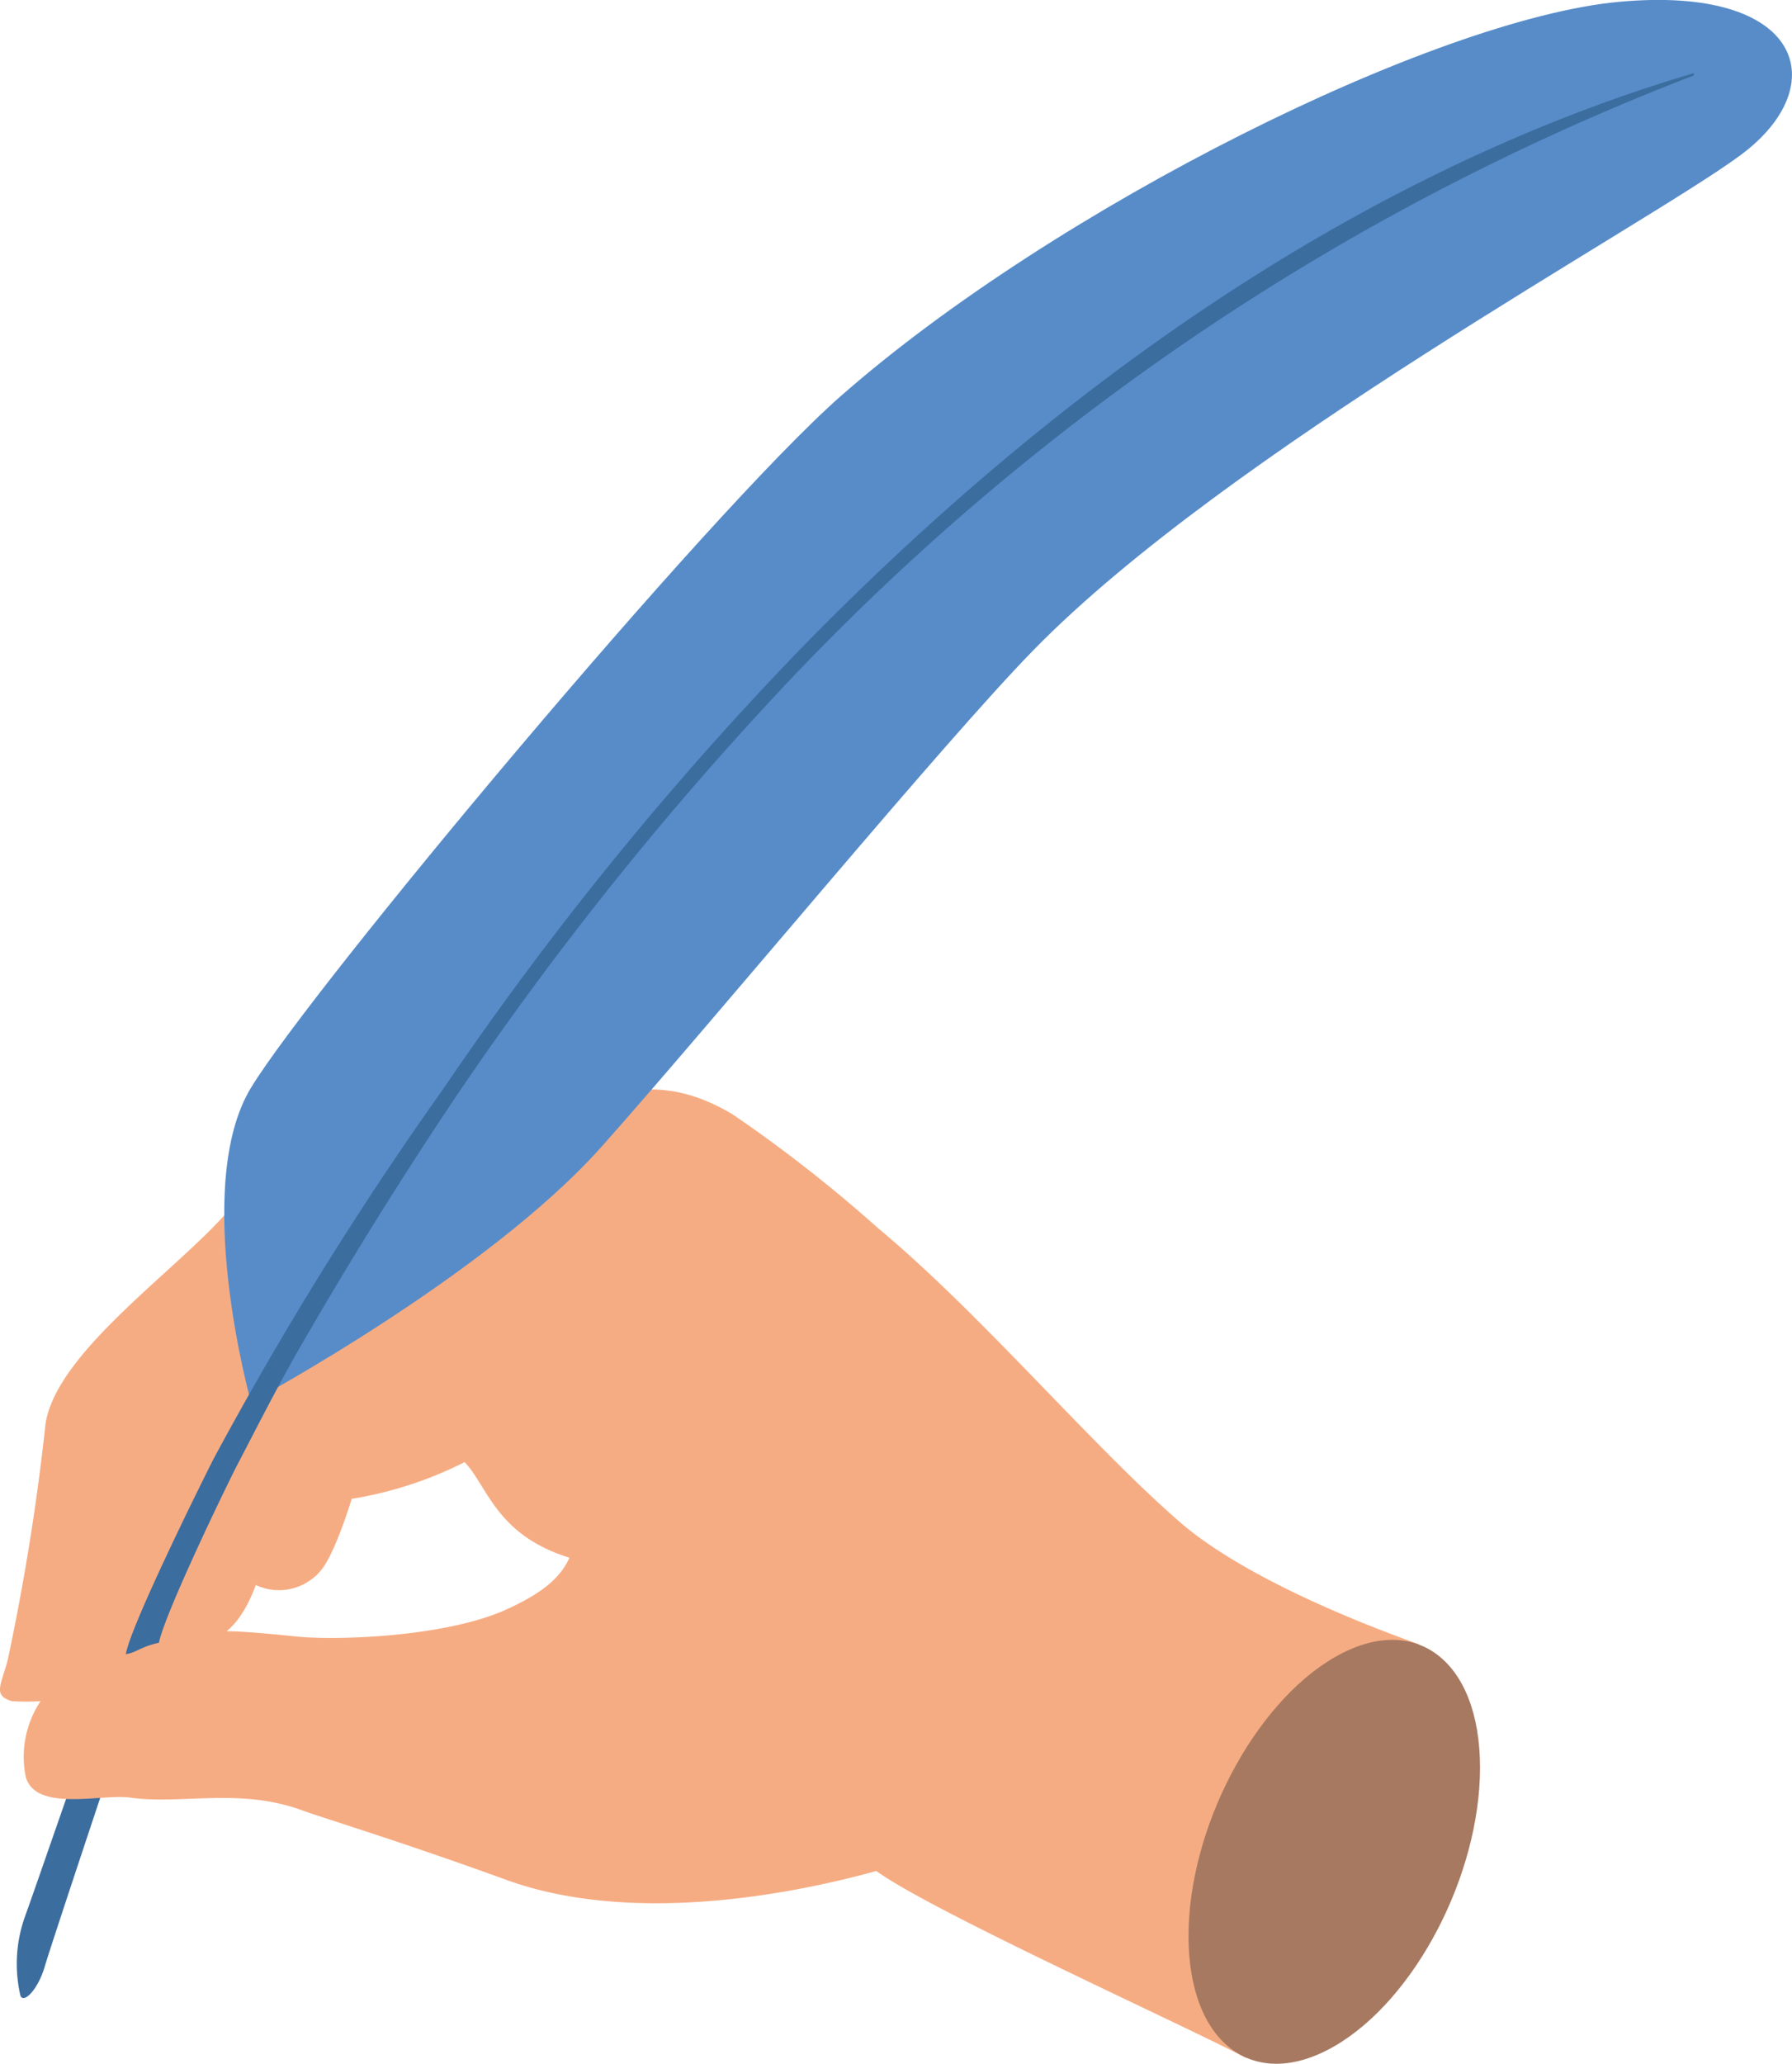
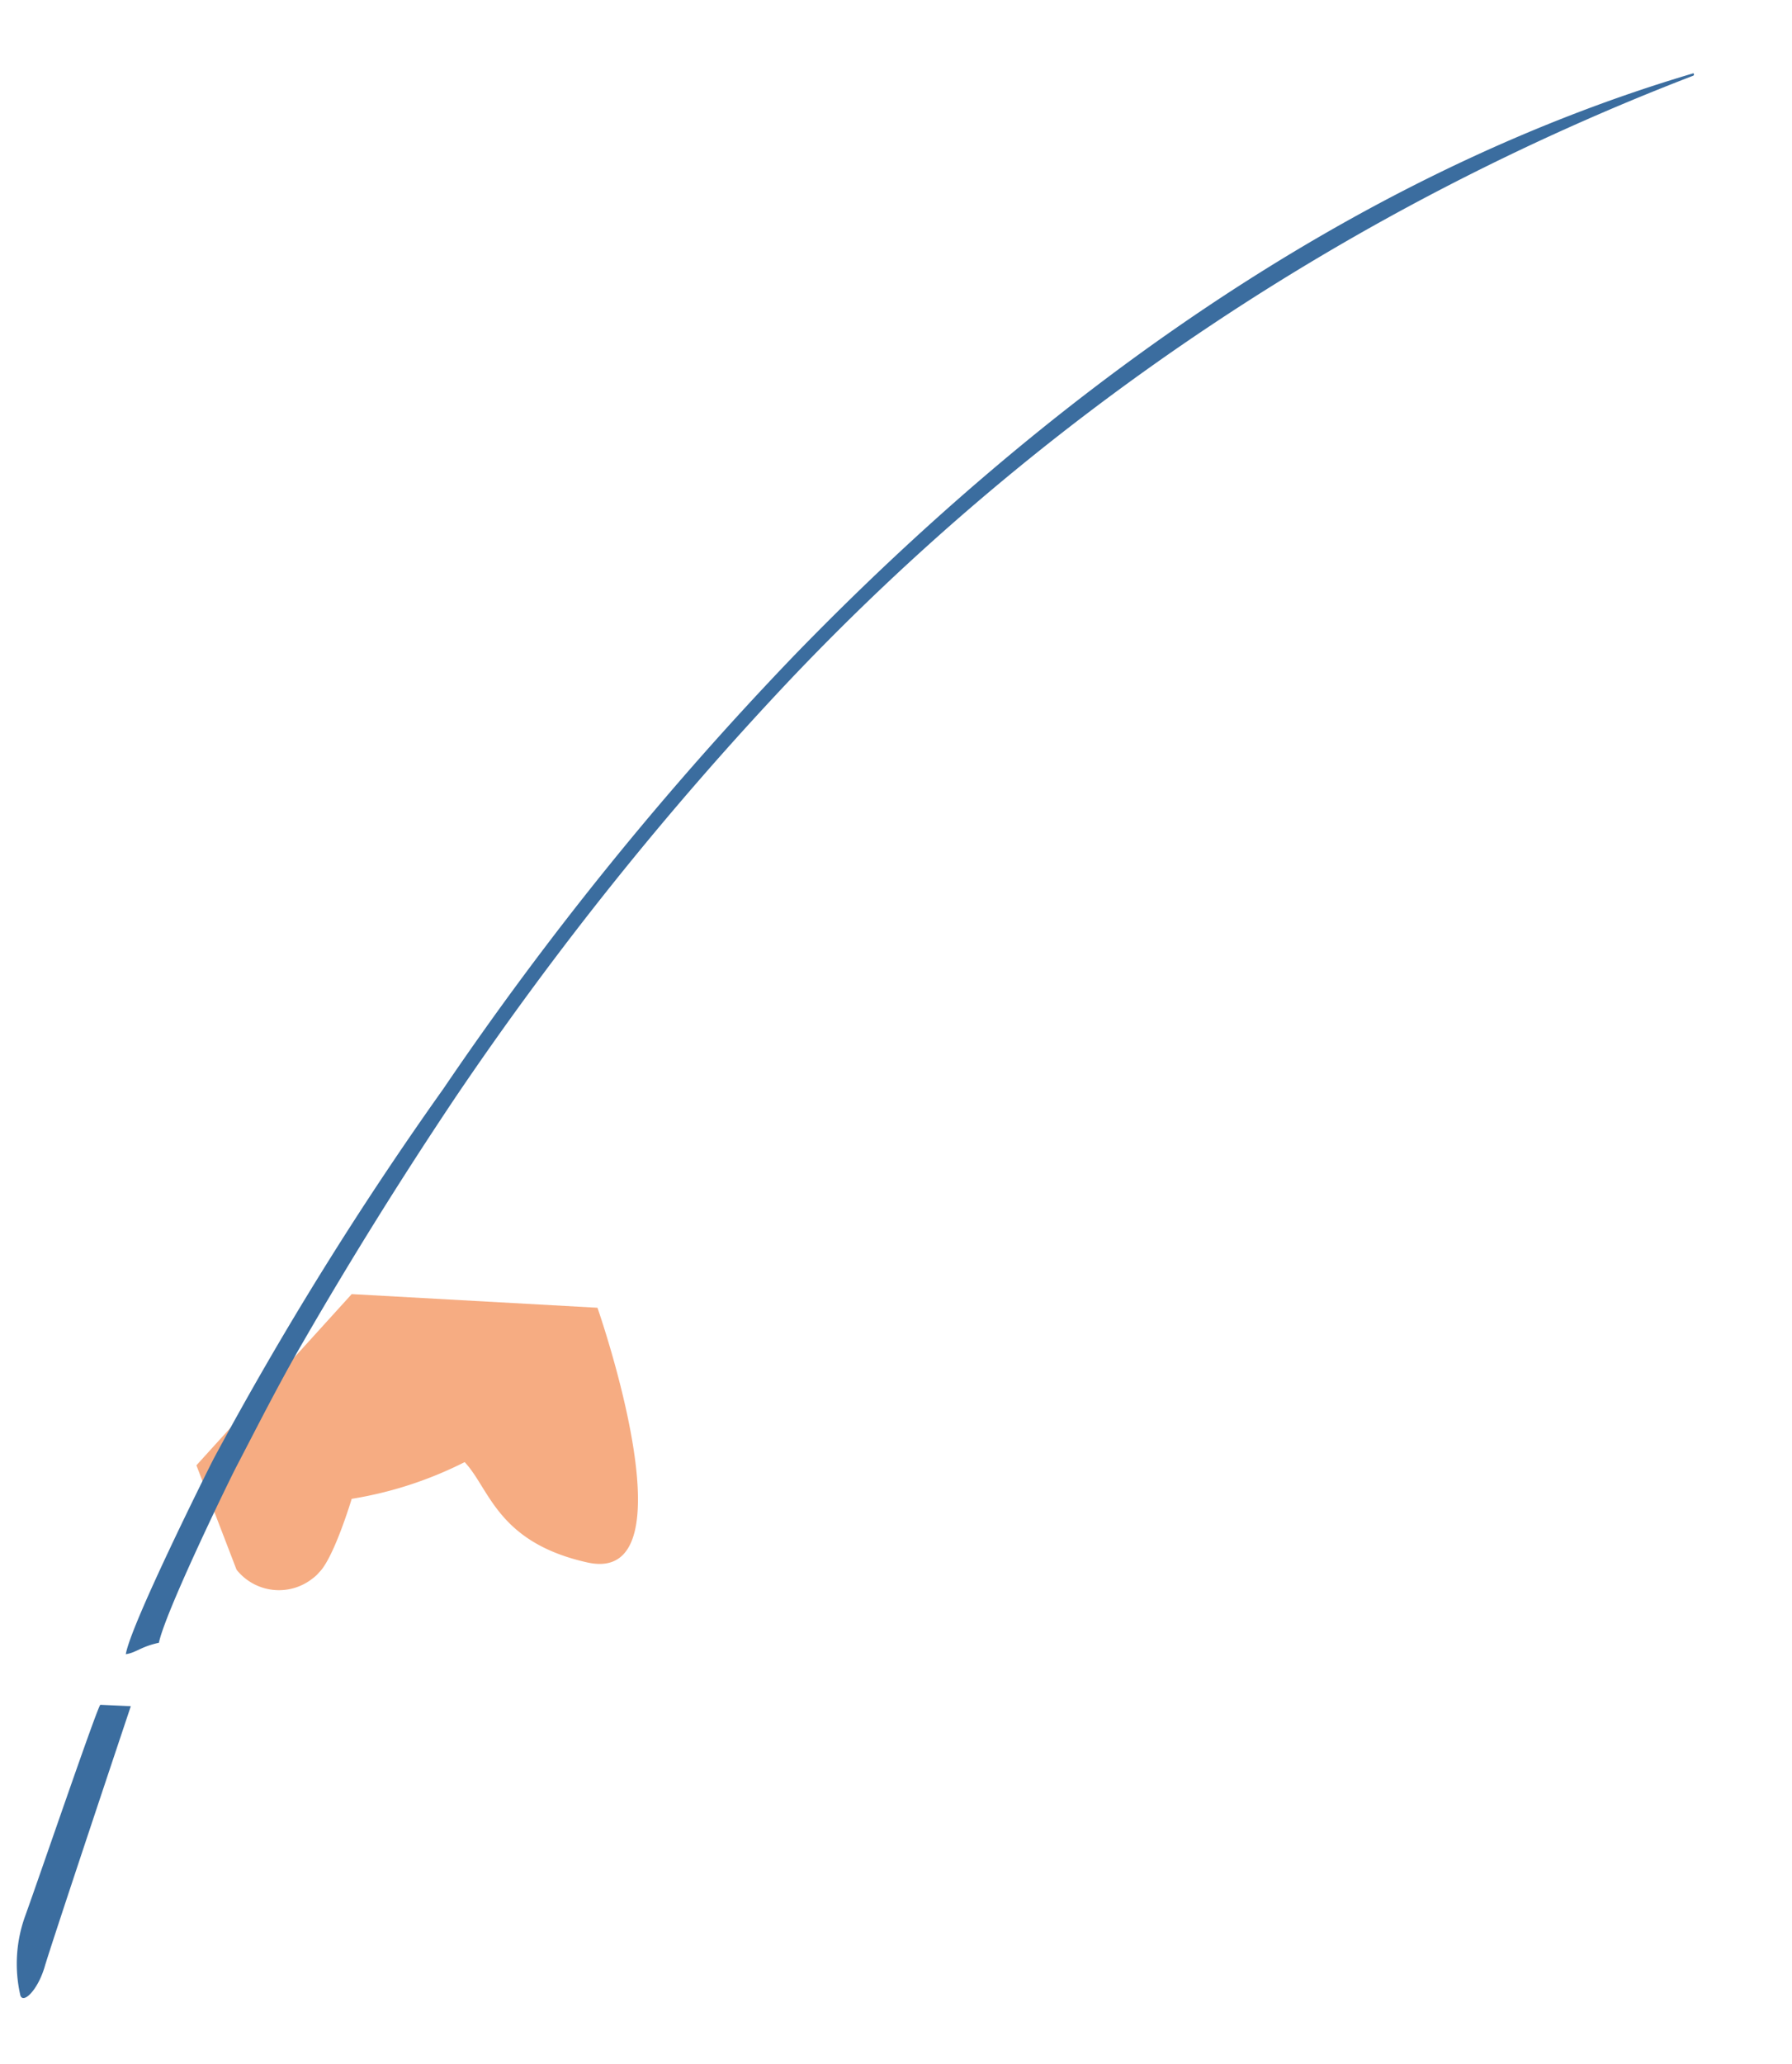
<svg xmlns="http://www.w3.org/2000/svg" viewBox="0 0 89.32 102.82">
  <defs>
    <style>.cls-1{fill:#3b6d9f;}.cls-2{fill:#f6ac82;}.cls-3{fill:#a77961;}.cls-4{fill:#578cc9;}</style>
  </defs>
  <title>Ресурс 208</title>
  <g id="Слой_2" data-name="Слой 2">
    <g id="Слой_1-2" data-name="Слой 1">
      <path class="cls-1" d="M5,84.93C4.83,85.1,2,93.39,1.27,95.41A7,7,0,0,0,1,99.34c.09.57.87-.14,1.23-1.37S6.52,85,6.52,85Z" />
      <path class="cls-2" d="M11.79,78.2a2.7,2.7,0,0,0,3.8.43v0a1.7,1.7,0,0,0,.31-.29c.74-.71,1.63-3.67,1.63-3.67a19.25,19.25,0,0,0,5.63-1.83c1.25,1.32,1.62,4,6.12,5,5.36,1.19.5-12.69.5-12.69l-12.25-.68L9.79,73Z" />
-       <path class="cls-2" d="M5.24,81.43s3.54,1.47,5.83,0,2.63-7.18,2.63-7.18a7.06,7.06,0,0,0,3.67-1.92,26.45,26.45,0,0,1,2-2.24,10.35,10.35,0,0,0,5.5,1c.5,1,2.83,5.84,5.16,7.5s6.42-12.54,6.42-12.54L20.84,60s-9.5,2-10,2.59-4.9,9-4.9,9Z" />
-       <path class="cls-2" d="M70.71,81.91c-5.22-1.87-9.64-4.07-12-6.17-4.37-3.81-9.82-10.29-14.95-14.56a71,71,0,0,0-7.25-5.67c-3.92-2.33-6.07-.57-7.77-1-4.65-1.17-6.15,1.1-7.86,2.68-2.37,0-7.56.53-9,2.5-2.15,3-9,7.39-9.61,11.23A116.18,116.18,0,0,1,.39,82.67C.08,83.92-.4,84.46.6,84.75a11.21,11.21,0,0,0,1.42,0,5,5,0,0,0-.73,3.8c.53,1.71,3.69.83,5.16,1,2.55.37,5.45-.5,8.56.62,1.14.42,4.82,1.52,10.25,3.49,5.75,2.08,13.16,1,18.42-.45,2.74,2,15.54,7.78,18.44,9.32C64.9,98.5,70.84,84.47,70.71,81.91ZM17.42,67.5a15,15,0,0,0,7.76,1c.87,1.75,3,4.49,3.36,6.22.61,3-.73,4.28-3.25,5.44-3.06,1.41-8.58,1.57-10.5,1.37-3.18-.32-5.25-.52-6.87.38a15.79,15.79,0,0,0,1.58-8C14.68,72.42,15.92,70.2,17.42,67.5Z" />
-       <path class="cls-3" d="M59.24,96.45c0,5.35,3.25,7.81,7.27,5.49s7.26-8.53,7.26-13.88-3.25-7.81-7.26-5.49S59.24,91.1,59.24,96.45Z" />
-       <path class="cls-4" d="M12.51,69.85s-3-10.72,0-15.66,22.76-28.63,29.4-34.46C52.62,10.33,71.55.93,80.71.09s10.71,4.17,6.07,7.62S61.19,22.47,51.49,32.41C47,37,35.72,50.68,30,57.11S12.51,69.85,12.51,69.85Z" />
      <path class="cls-1" d="M84.34,3.67c-17.2,5.1-32.43,16.27-44.77,29A164.41,164.41,0,0,0,22.1,54.24,174.13,174.13,0,0,0,10.65,72.67c-.37.72-4.13,8.26-4.38,9.74.53-.08.73-.37,1.65-.57.32-1.54,3.46-8,3.86-8.77,1.09-2.09,2.15-4.19,3.33-6.22q3.57-6.18,7.59-12.18a164.36,164.36,0,0,1,16.77-20.9,122.76,122.76,0,0,1,44.93-30,.07.07,0,0,0,0-.12h0Z" />
    </g>
  </g>
</svg>